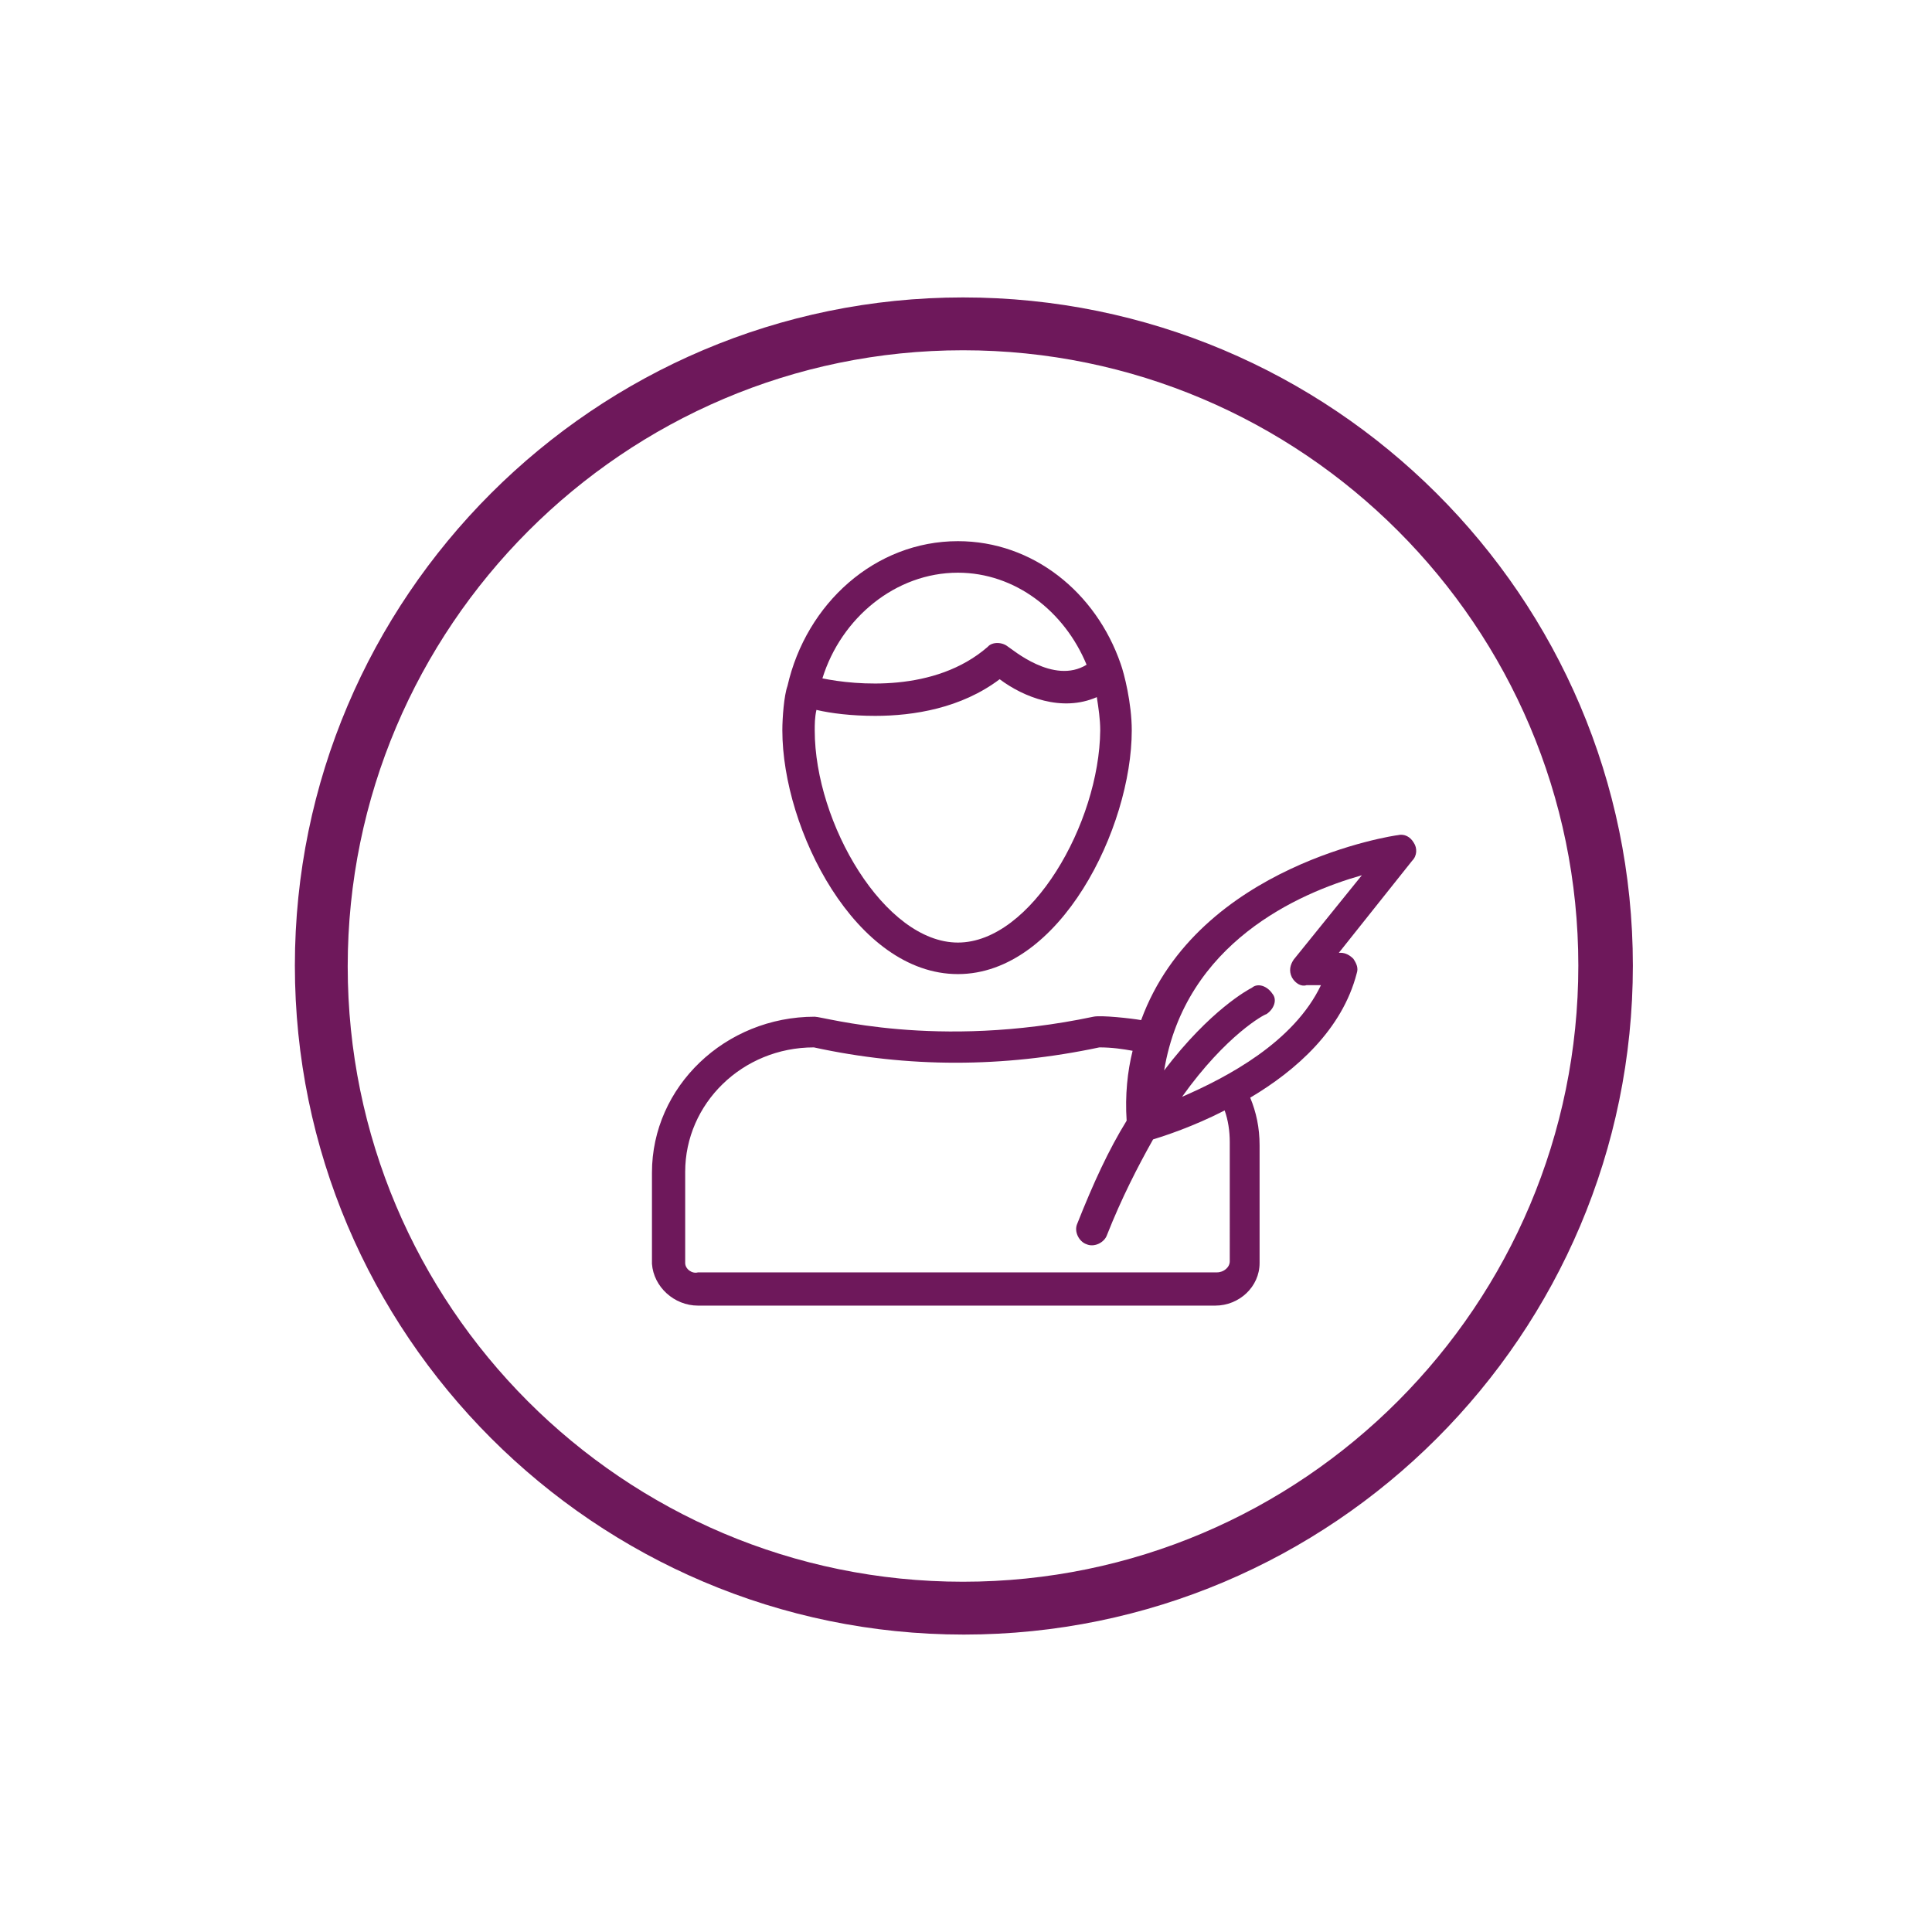
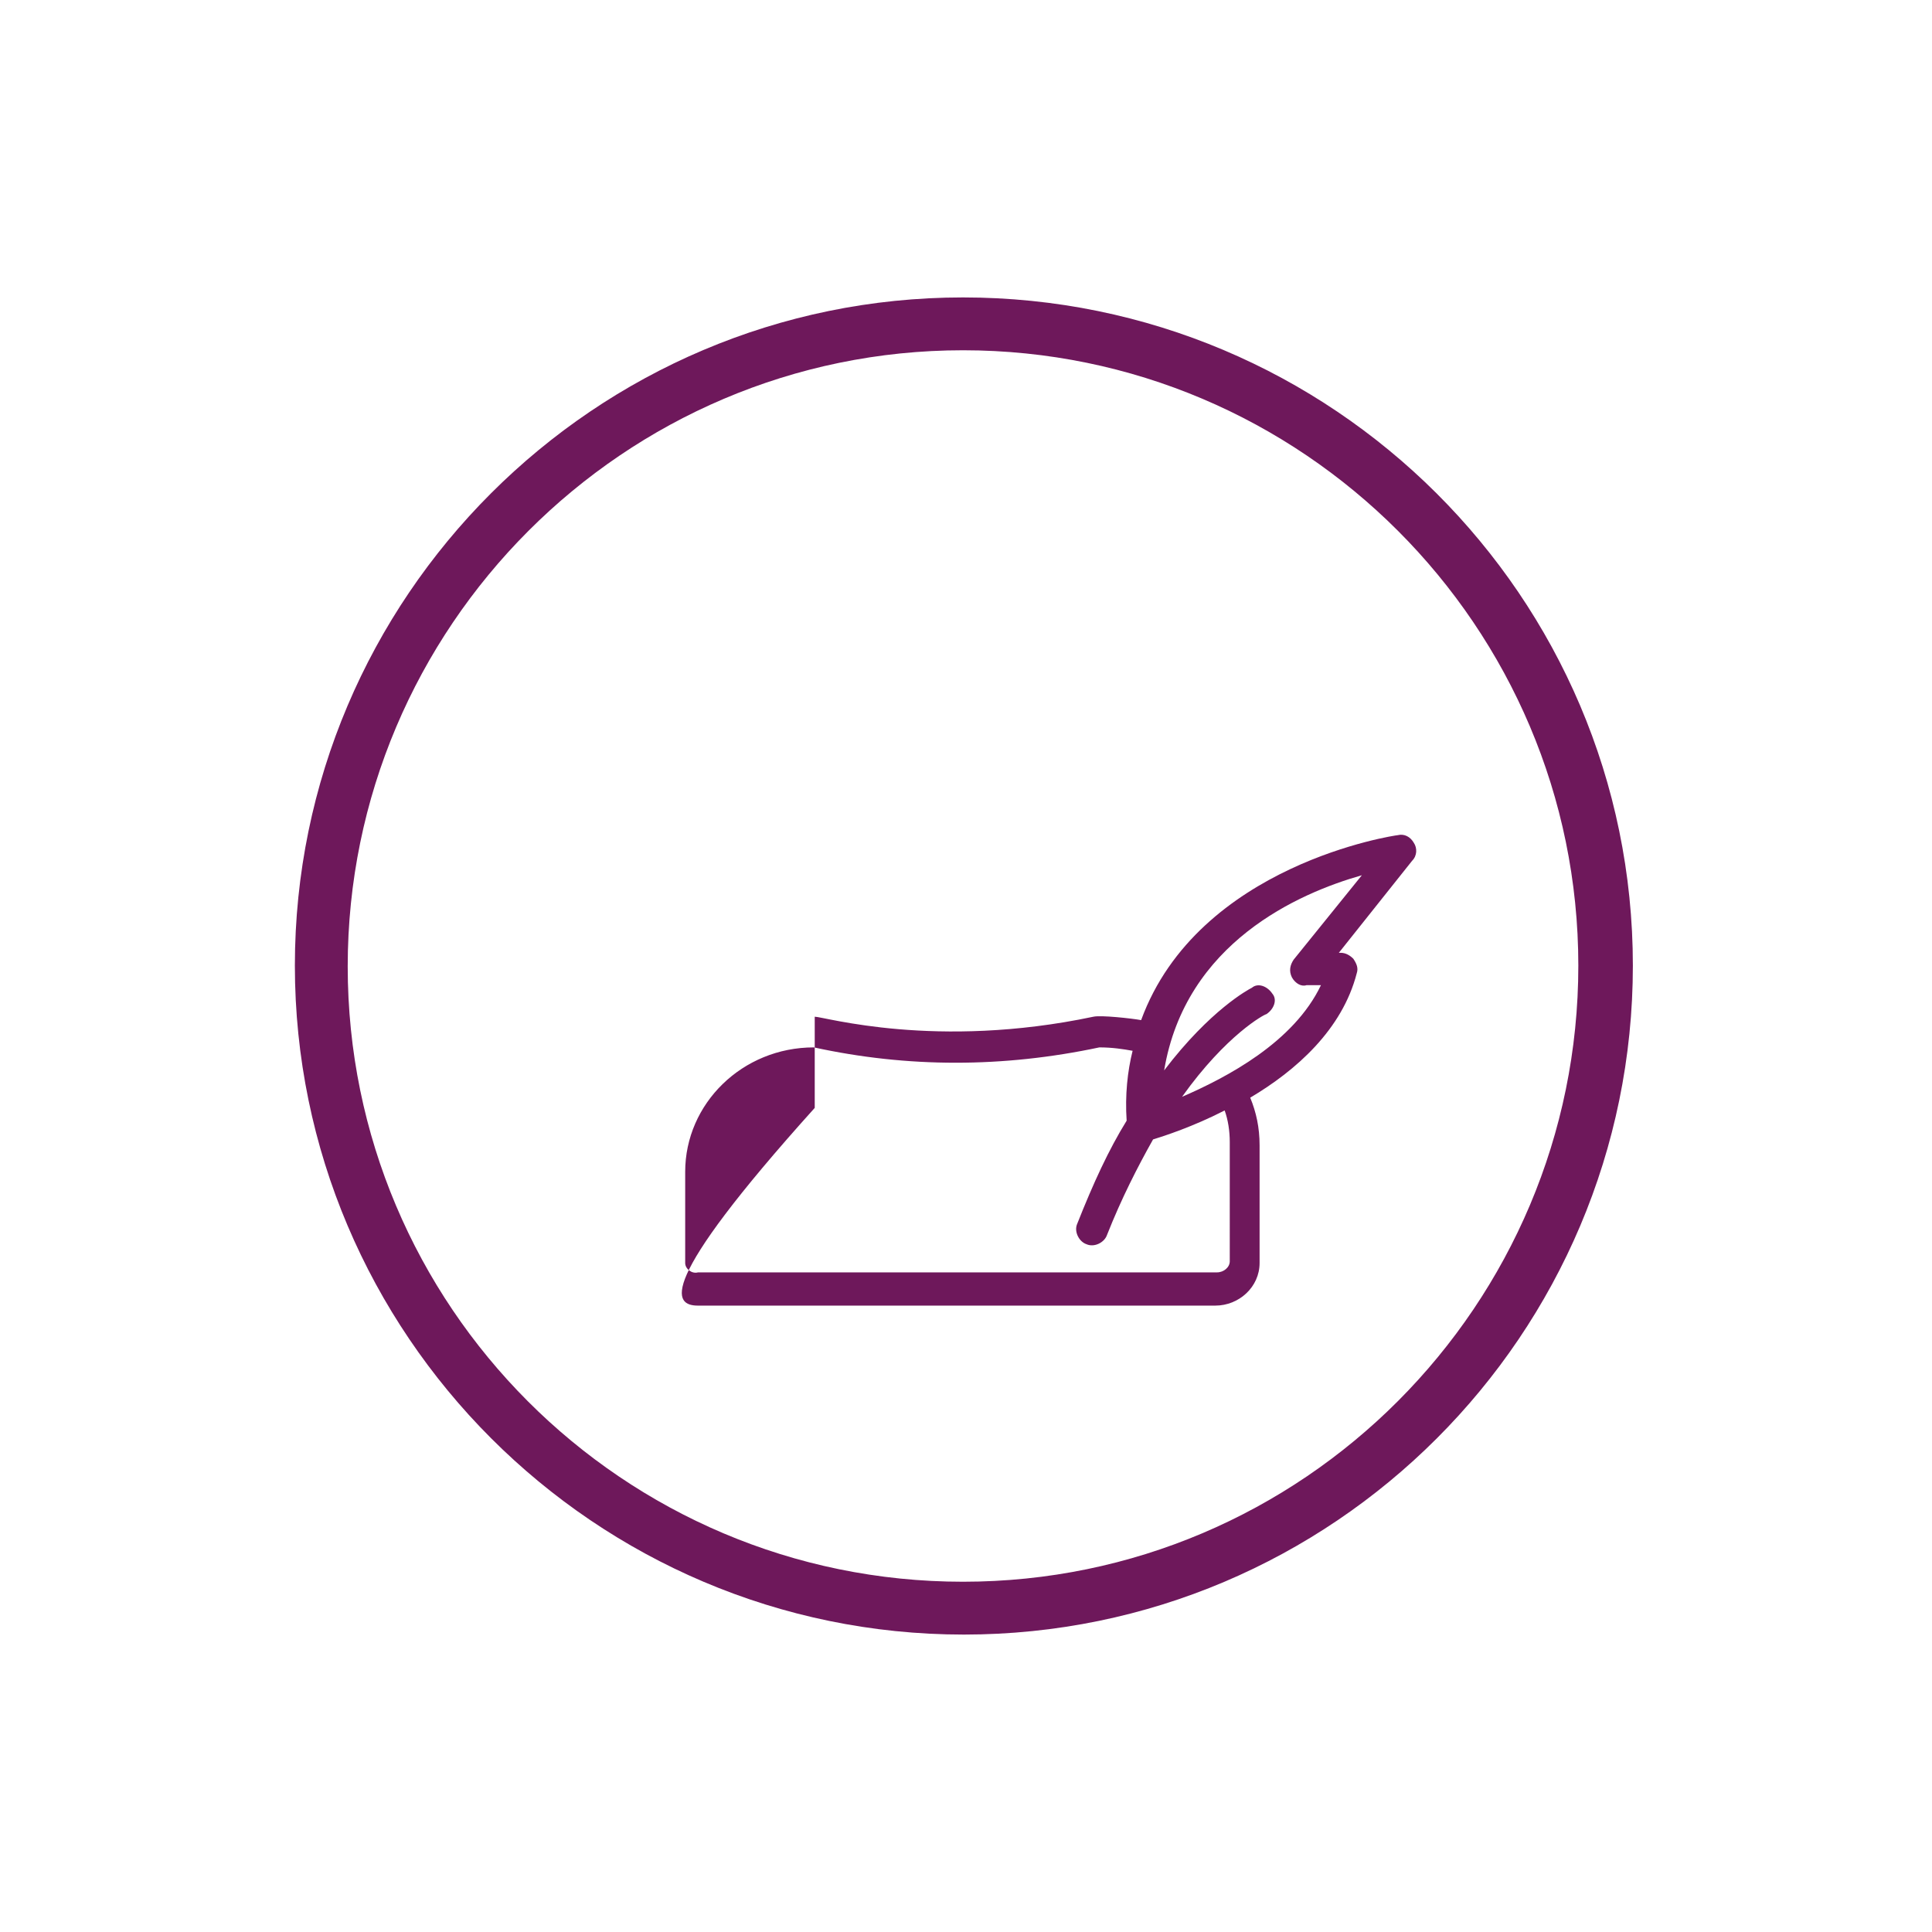
<svg xmlns="http://www.w3.org/2000/svg" id="Слой_1" x="0px" y="0px" viewBox="0 0 226.7 226.7" xml:space="preserve">
  <path fill="#6E185B" d="M113,34.9c-43.2,0-78.4,35.2-78.4,78.4s35.2,78.5,78.5,78.5s78.5-35.2,78.5-78.5S156.3,34.9,113,34.9z M113,185.6c-39.9,0-72.2-32.4-72.2-72.2S73.2,41.1,113,41.1s72.2,32.4,72.2,72.2S152.9,185.6,113,185.6z" />
  <g>
-     <path fill="#6E185B" d="M112.4,63.5c-9.7,0-17.8,7.3-20,17c-0.4,1.1-0.6,3.7-0.6,5.2c0,11.6,8.6,28.6,20.6,28.6 s20.4-17.2,20.4-28.6c0-3.2-0.9-6.7-1.3-7.8C128.6,69.5,121.2,63.5,112.4,63.5z M112.4,67.2c6.7,0,12.5,4.5,15.1,10.8 c-3.9,2.4-8.8-1.9-9.2-2.1c-0.7-0.6-1.9-0.6-2.4,0c-6.2,5.4-15.5,4.5-19.4,3.7C98.7,72.5,105.1,67.2,112.4,67.2z M112.4,110.6 c-8.6,0-16.8-14-16.8-24.9c0-0.7,0-1.5,0.2-2.4c1.7,0.4,4.1,0.7,6.9,0.7c4.5,0,10.1-0.9,14.6-4.3c2.8,2.1,7.3,3.9,11.4,2.1 c0.2,1.3,0.4,2.6,0.4,3.9C129,96.6,121,110.6,112.4,110.6z" />
-     <path fill="#6E185B" d="M81.9,153.2h60.7c2.8,0,5.2-2.2,5.2-5v-13.8c0-2.1-0.4-3.9-1.1-5.6c5.4-3.2,10.8-8,12.5-14.6 c0.2-0.6,0-1.1-0.4-1.7c-0.4-0.4-0.9-0.7-1.5-0.7h-0.2l8.6-10.8c0.6-0.6,0.6-1.5,0.2-2.1c-0.4-0.7-1.1-1.1-1.9-0.9 c-0.2,0-23.4,3.4-30.1,21.7c-1.1-0.2-4.7-0.6-5.6-0.4c-18.5,3.9-31.6,0-32.7,0c-10.5,0-19.1,8.2-19.1,18.3v10.7 C76.7,151,79.1,153.2,81.9,153.2z M159.8,102.7l-8,9.9c-0.4,0.6-0.6,1.3-0.2,2.1c0.4,0.7,1.1,1.1,1.7,0.9h1.7 c-3.2,6.7-11,10.8-16.3,13.1c5.2-7.3,9.7-9.7,9.9-9.7c0.9-0.6,1.3-1.7,0.7-2.4c-0.6-0.9-1.7-1.3-2.4-0.7c-0.4,0.2-4.9,2.6-10.3,9.7 C139.1,110.6,152.4,104.8,159.8,102.7z M80.4,137.5c0-8,6.7-14.6,15.1-14.6c11,2.4,22.2,2.4,33.5,0c1.5,0,2.8,0.2,3.9,0.4 c-0.6,2.4-0.9,5.2-0.7,8.2c-2.1,3.4-3.9,7.3-5.8,12.1c-0.4,0.9,0.2,2.1,1.1,2.4c0.9,0.4,2.1-0.2,2.4-1.1c1.7-4.3,3.6-8,5.4-11.2 c1.3-0.4,4.7-1.5,8.4-3.4c0.4,1.1,0.6,2.4,0.6,3.7V148c0,0.7-0.7,1.3-1.5,1.3H81.9c-0.7,0.2-1.5-0.4-1.5-1.1V137.5z" />
+     <path fill="#6E185B" d="M81.9,153.2h60.7c2.8,0,5.2-2.2,5.2-5v-13.8c0-2.1-0.4-3.9-1.1-5.6c5.4-3.2,10.8-8,12.5-14.6 c0.2-0.6,0-1.1-0.4-1.7c-0.4-0.4-0.9-0.7-1.5-0.7h-0.2l8.6-10.8c0.6-0.6,0.6-1.5,0.2-2.1c-0.4-0.7-1.1-1.1-1.9-0.9 c-0.2,0-23.4,3.4-30.1,21.7c-1.1-0.2-4.7-0.6-5.6-0.4c-18.5,3.9-31.6,0-32.7,0v10.7 C76.7,151,79.1,153.2,81.9,153.2z M159.8,102.7l-8,9.9c-0.4,0.6-0.6,1.3-0.2,2.1c0.4,0.7,1.1,1.1,1.7,0.9h1.7 c-3.2,6.7-11,10.8-16.3,13.1c5.2-7.3,9.7-9.7,9.9-9.7c0.9-0.6,1.3-1.7,0.7-2.4c-0.6-0.9-1.7-1.3-2.4-0.7c-0.4,0.2-4.9,2.6-10.3,9.7 C139.1,110.6,152.4,104.8,159.8,102.7z M80.4,137.5c0-8,6.7-14.6,15.1-14.6c11,2.4,22.2,2.4,33.5,0c1.5,0,2.8,0.2,3.9,0.4 c-0.6,2.4-0.9,5.2-0.7,8.2c-2.1,3.4-3.9,7.3-5.8,12.1c-0.4,0.9,0.2,2.1,1.1,2.4c0.9,0.4,2.1-0.2,2.4-1.1c1.7-4.3,3.6-8,5.4-11.2 c1.3-0.4,4.7-1.5,8.4-3.4c0.4,1.1,0.6,2.4,0.6,3.7V148c0,0.7-0.7,1.3-1.5,1.3H81.9c-0.7,0.2-1.5-0.4-1.5-1.1V137.5z" />
  </g>
</svg>